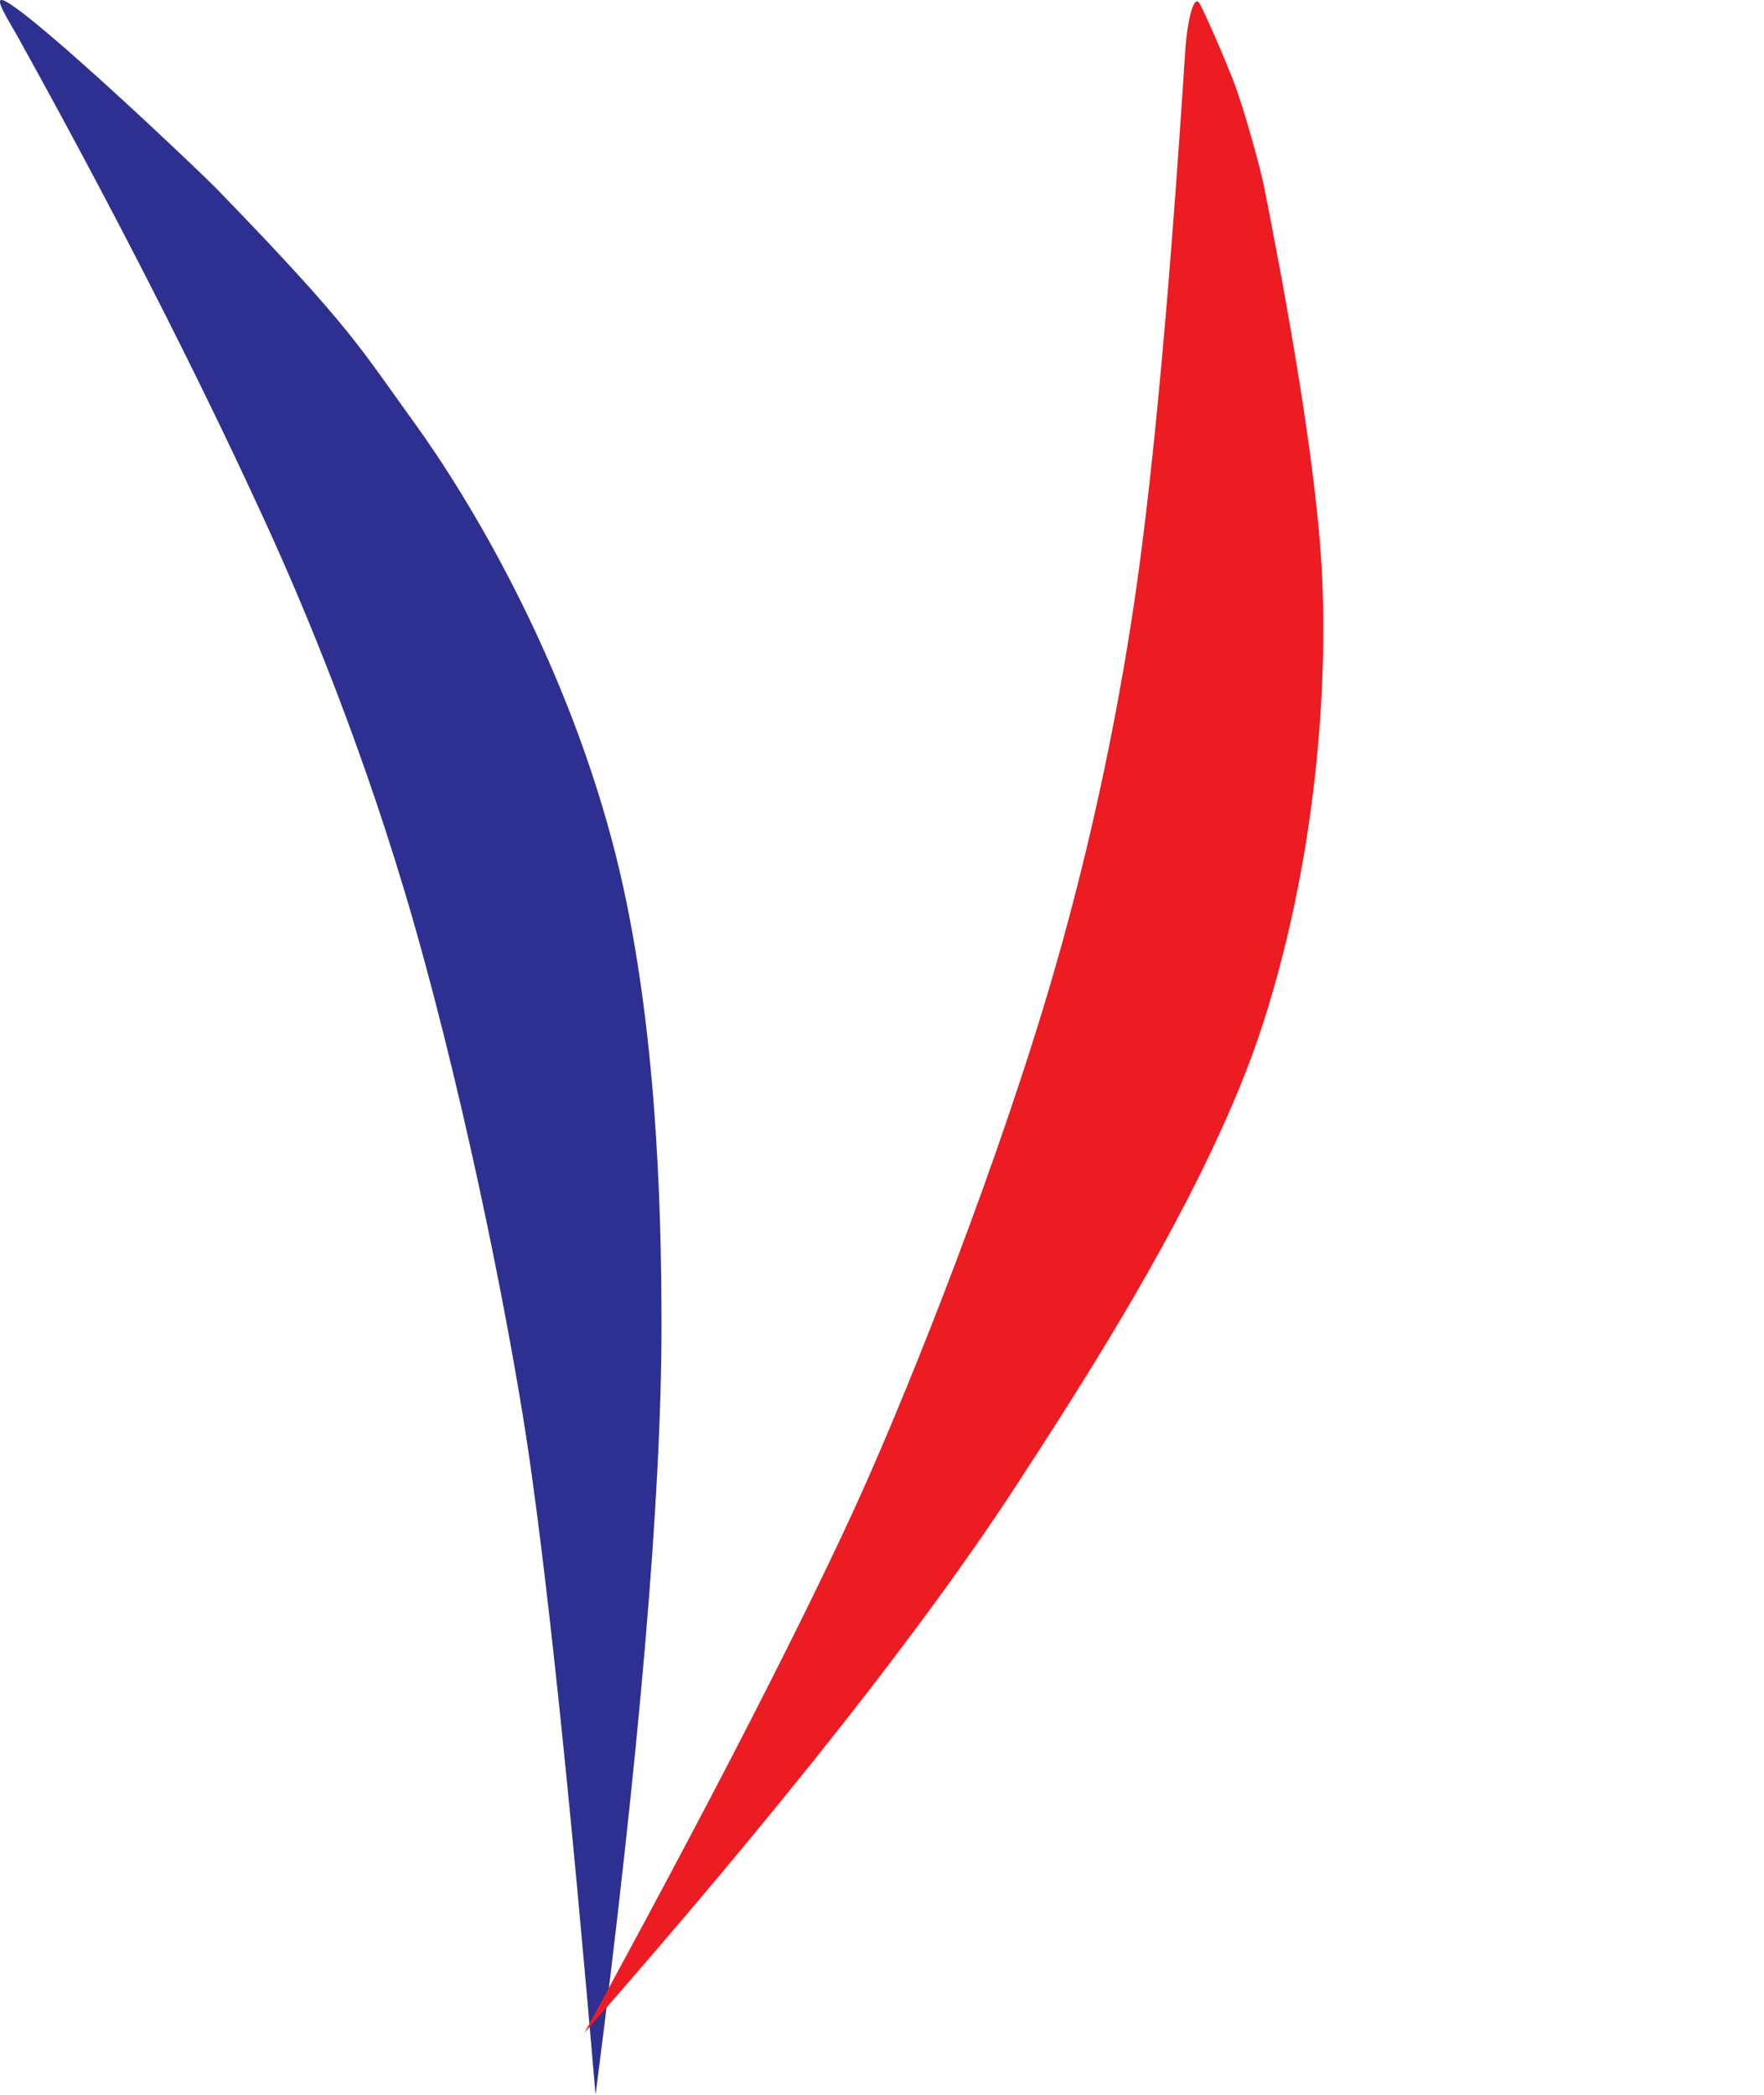
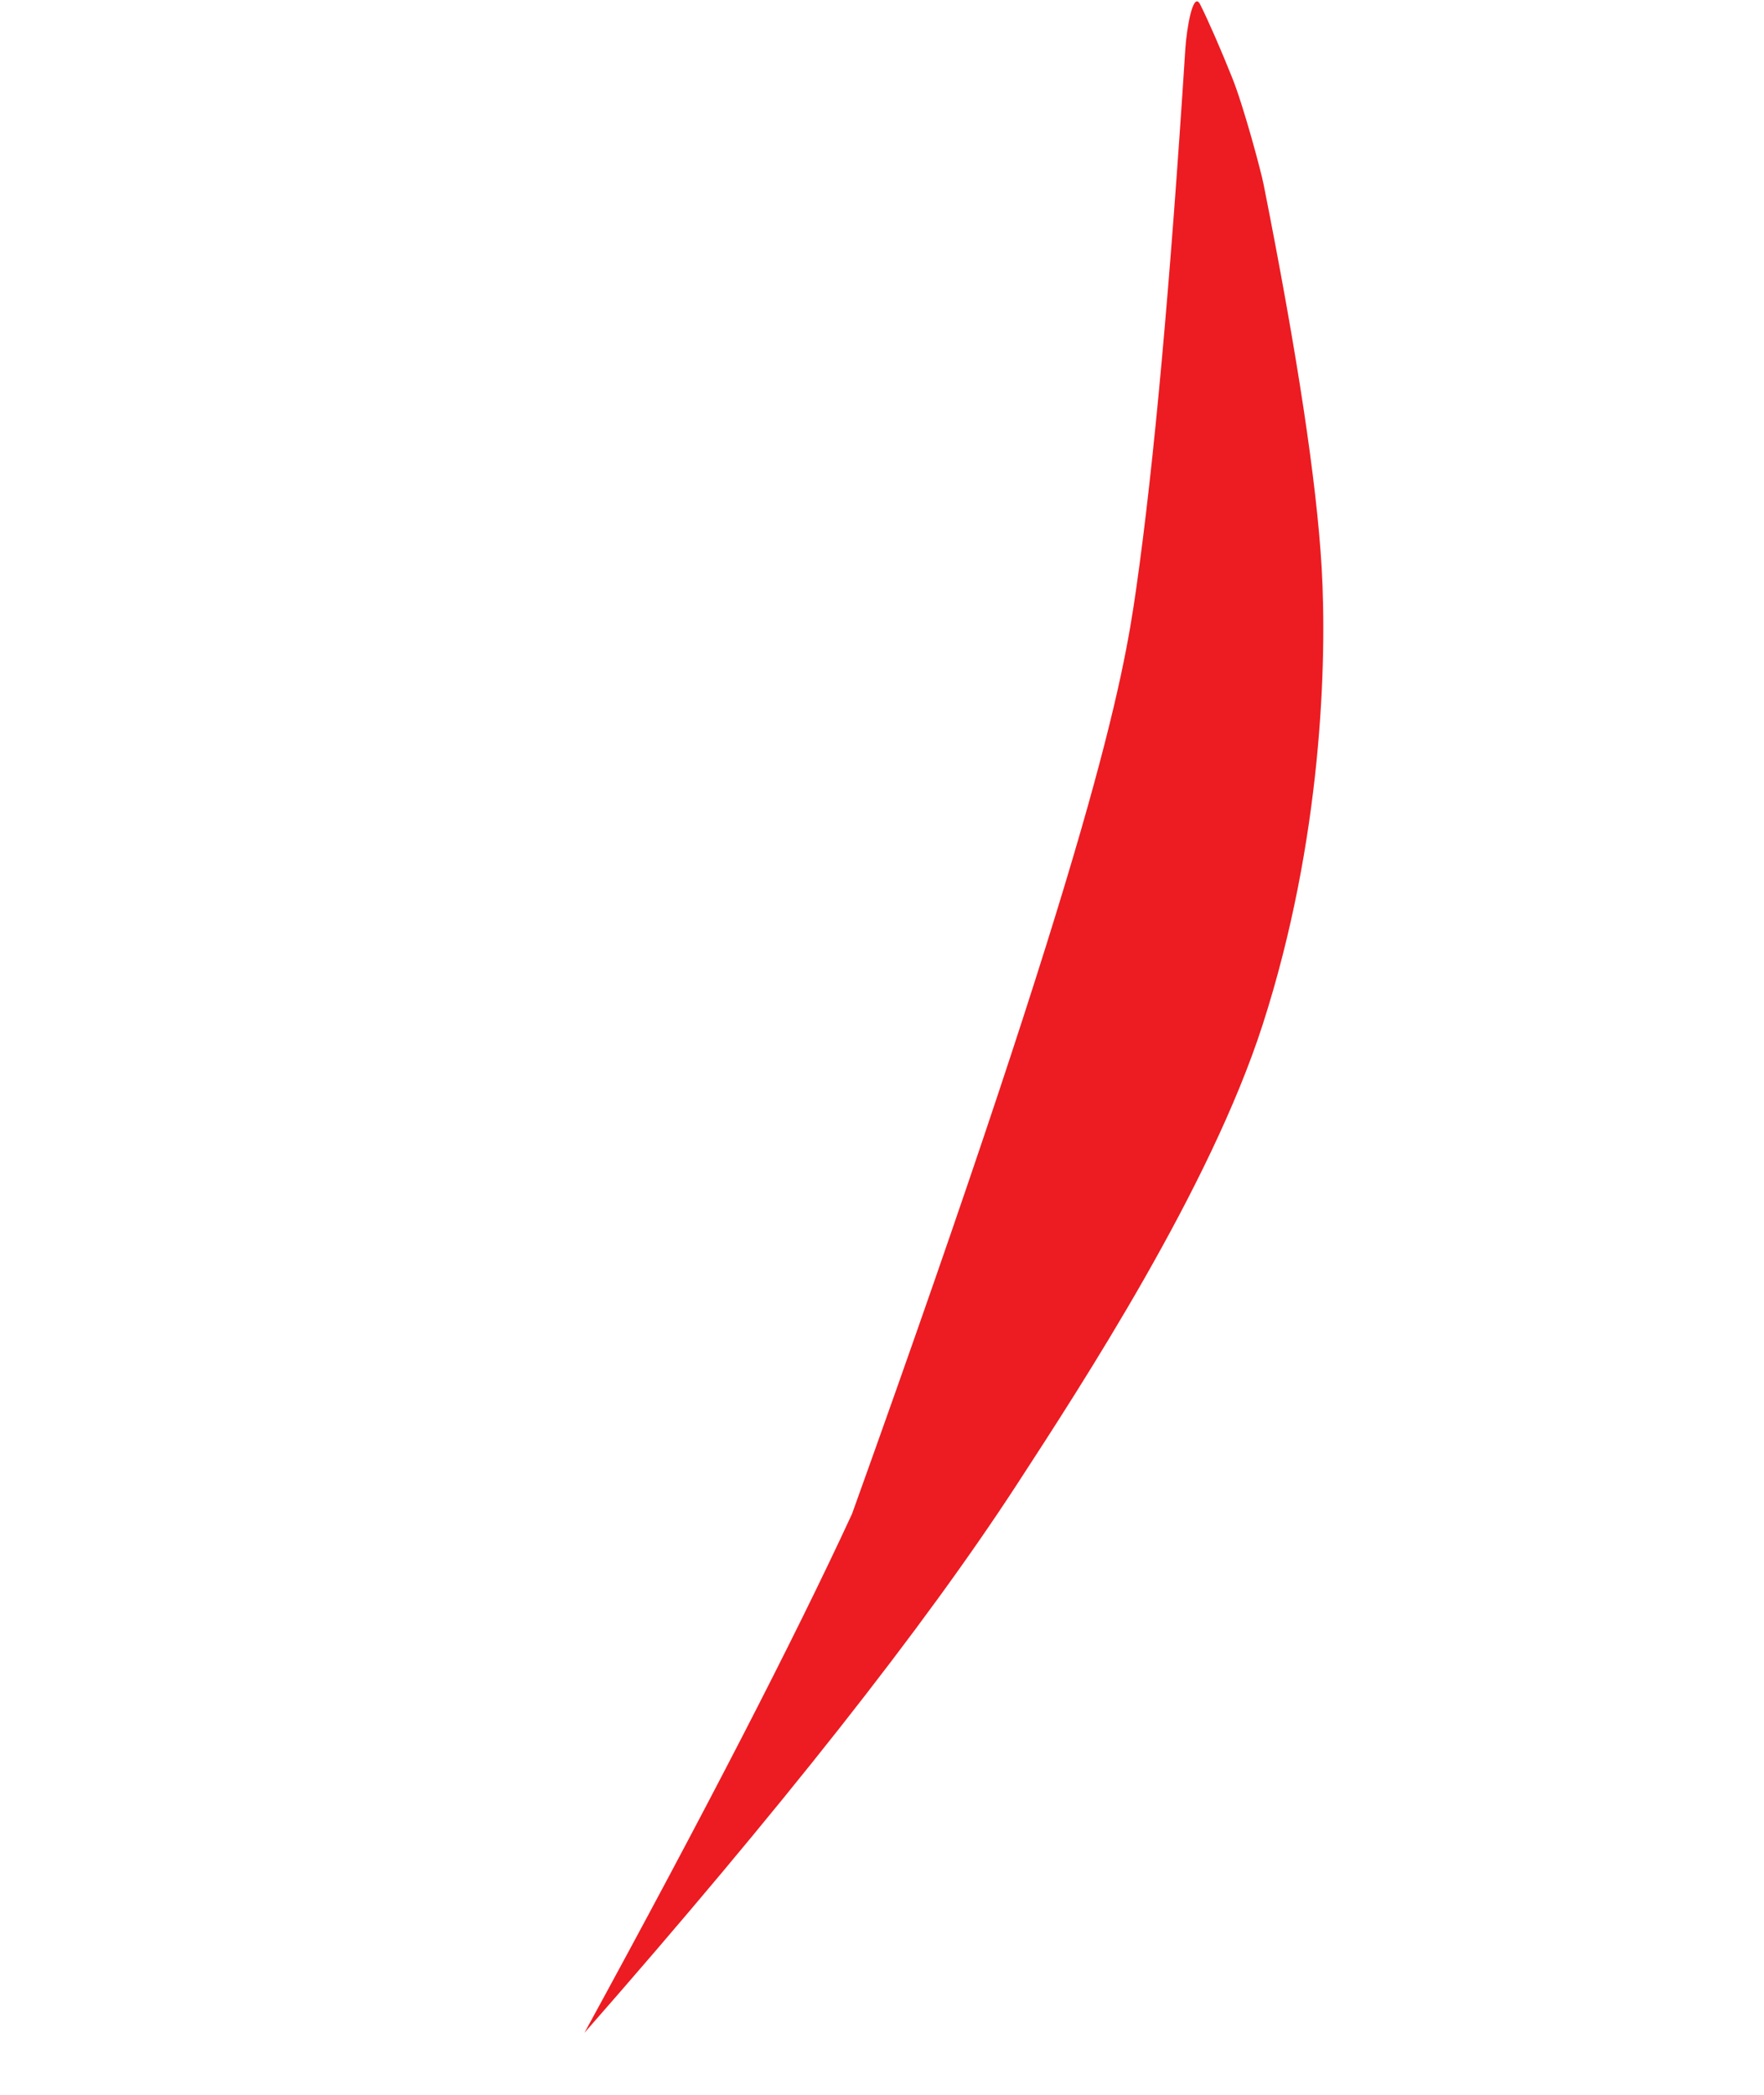
<svg xmlns="http://www.w3.org/2000/svg" width="16" height="19" viewBox="0 0 16 19">
  <defs>
    <filter id="icon_menu-a">
      <feColorMatrix in="SourceGraphic" values="0 0 0 0 1 0 0 0 0 1 0 0 0 0 1 0 0 0 1 0" />
    </filter>
  </defs>
  <g fill="none" fill-rule="evenodd" filter="url(#icon_menu-a)" transform="translate(-151 -132)">
    <g transform="translate(151 132)">
-       <path fill="#2E3091" d="M0.046,0.01 C0.346,0.162 1.819,1.562 1.962,1.709 C3.19,2.975 3.264,3.152 3.757,3.833 C4.249,4.512 5.095,5.915 5.551,7.624 C5.955,9.135 6,10.932 6,12.023 C6,13.573 5.801,15.899 5.402,19 C5.181,16.406 4.982,14.485 4.803,13.236 C4.66,12.232 4.268,10.177 3.757,8.383 C3.315,6.833 2.767,5.521 2.41,4.743 C1.938,3.71 1.209,2.224 0.167,0.344 C0.079,0.185 -0.079,-0.053 0.046,0.01 Z" />
-       <path fill="#EC1C22" d="M5.385,0.149 C5.53,0.234 5.769,0.392 5.99,0.548 C6.213,0.704 6.671,1.116 6.758,1.206 C7.854,2.332 8.632,3.208 9.092,3.834 C9.589,4.51 10.442,5.904 10.901,7.604 C11.307,9.107 11.303,11.224 11.302,12.309 C11.301,13.851 11.108,15.955 10.721,18.62 C10.548,16.348 10.372,14.591 10.193,13.35 C10.049,12.351 9.654,10.307 9.139,8.524 C8.694,6.983 8.142,5.678 7.782,4.904 C7.306,3.877 6.542,2.43 5.492,0.561 C5.403,0.403 5.26,0.076 5.385,0.149 Z" transform="rotate(33 8.319 9.38)" />
+       <path fill="#EC1C22" d="M5.385,0.149 C5.53,0.234 5.769,0.392 5.99,0.548 C6.213,0.704 6.671,1.116 6.758,1.206 C7.854,2.332 8.632,3.208 9.092,3.834 C9.589,4.51 10.442,5.904 10.901,7.604 C11.307,9.107 11.303,11.224 11.302,12.309 C11.301,13.851 11.108,15.955 10.721,18.62 C10.548,16.348 10.372,14.591 10.193,13.35 C8.694,6.983 8.142,5.678 7.782,4.904 C7.306,3.877 6.542,2.43 5.492,0.561 C5.403,0.403 5.26,0.076 5.385,0.149 Z" transform="rotate(33 8.319 9.38)" />
    </g>
  </g>
</svg>